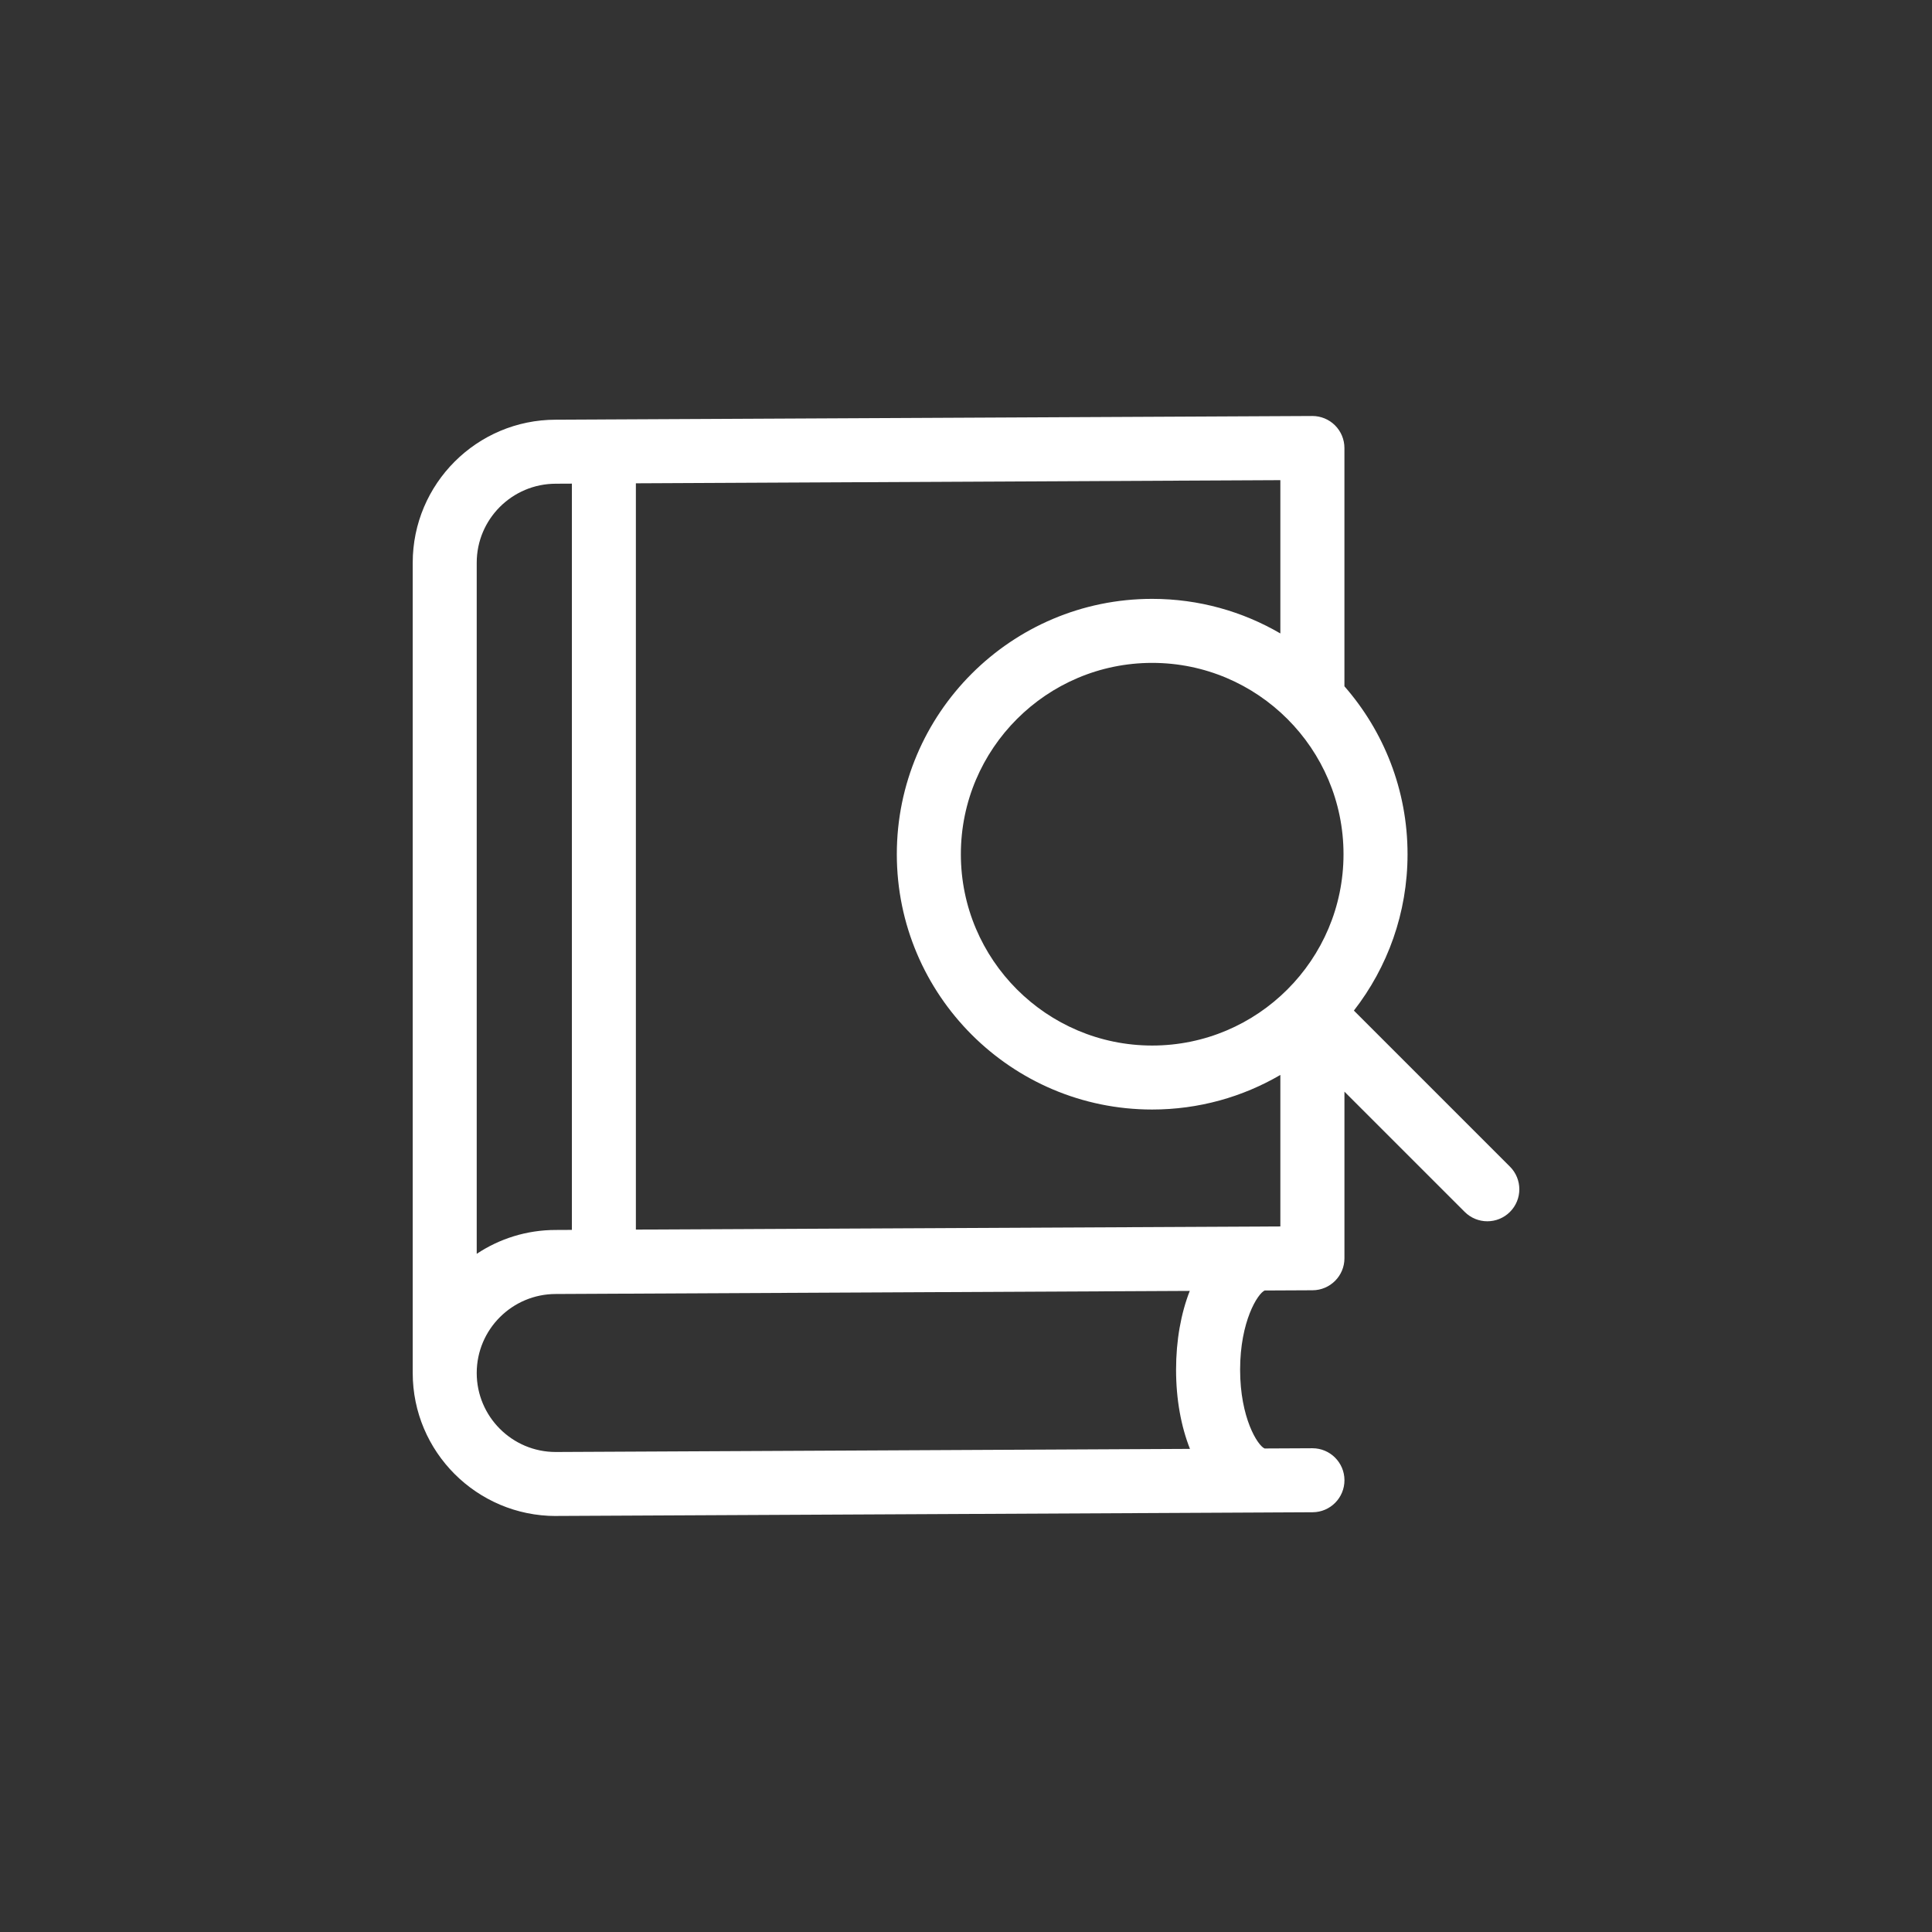
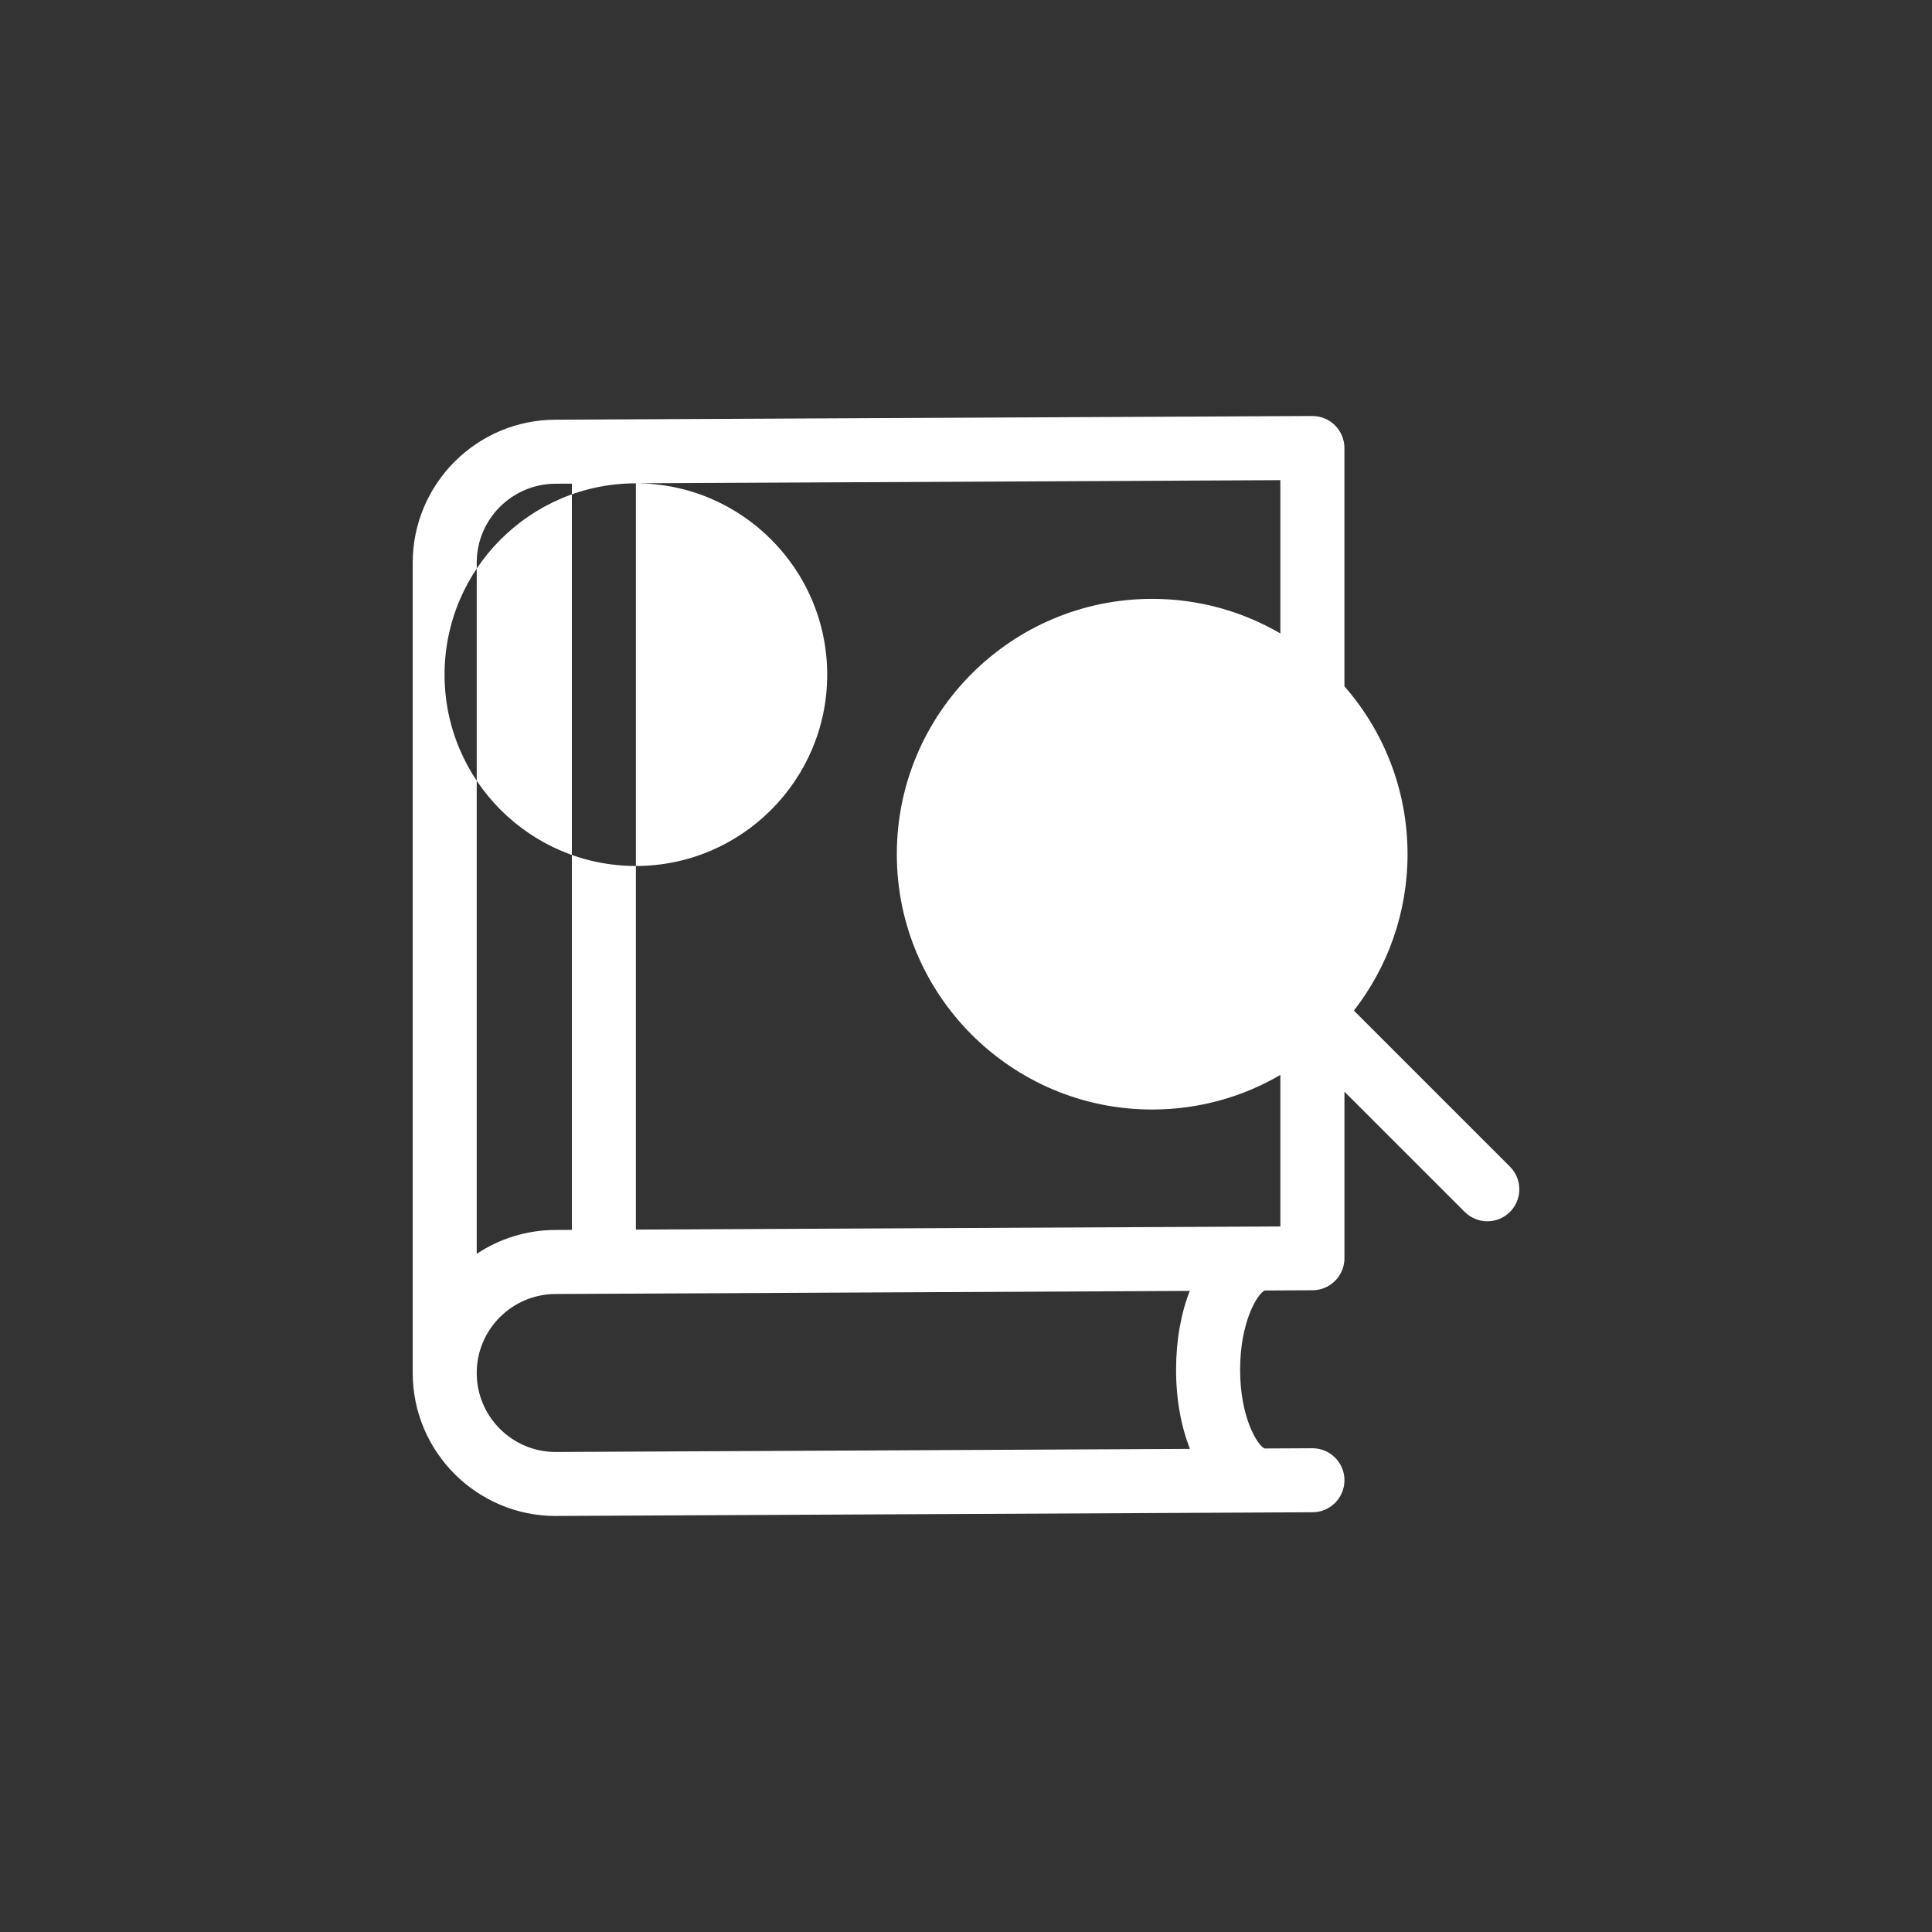
<svg xmlns="http://www.w3.org/2000/svg" id="Layer_1" data-name="Layer 1" viewBox="0 0 100 100">
  <rect x="0" y="0" width="100" height="100" fill="#333333" stroke="none" />
  <defs>
    <style>      .cls-1 {        fill: #fff;      }    </style>
  </defs>
-   <path class="cls-1" d="M28.772,78.468c-4.09,0-7.41-3.321-7.41-7.402V29.126c0-4.081,3.321-7.402,7.402-7.402l2.435-.012c.033-.001.068,0,.1-.001l36.622-.179h.009c.438,0,.858.174,1.168.482.313.312.489.733.489,1.174v12.334c2.033,2.325,3.267,5.366,3.267,8.69,0,3.048-1.037,5.858-2.777,8.096l8.078,8.078c.647.647.647,1.695,0,2.342s-1.695.647-2.342,0l-6.225-6.224v8.623c0,.911-.737,1.652-1.649,1.657l-2.479.012c-.365.159-1.272,1.606-1.272,4.1,0,2.488.904,3.922,1.267,4.077l2.468-.012h.009c.911,0,1.652.737,1.657,1.648.004.916-.733,1.661-1.648,1.665l-2.45.012c-.036.003-.071.002-.109.001l-36.607.179v-0ZM61.581,66.817l-32.81.16c-2.262,0-4.096,1.834-4.096,4.09,0,2.254,1.834,4.088,4.088,4.088l32.829-.161c-.458-1.158-.719-2.558-.719-4.096,0-1.53.257-2.925.709-4.081ZM29.6,25.033l-.828.004c-2.263,0-4.097,1.834-4.097,4.088v35.773c1.172-.78,2.579-1.235,4.088-1.235l.837-.004V25.033ZM32.913,25.017v38.626l32.455-.157c.029-.001.058-.001.086-.001l.817-.004v-7.842c-1.951,1.138-4.219,1.79-6.636,1.79-7.287,0-13.216-5.928-13.216-13.216s5.928-13.216,13.216-13.216c2.417,0,4.685.652,6.636,1.79v-7.934s-33.359.163-33.359.163ZM59.637,34.311c-5.46,0-9.903,4.442-9.903,9.903s4.442,9.903,9.903,9.903,9.903-4.442,9.903-9.903-4.442-9.903-9.903-9.903Z" />
+   <path class="cls-1" d="M28.772,78.468c-4.09,0-7.41-3.321-7.41-7.402V29.126c0-4.081,3.321-7.402,7.402-7.402l2.435-.012c.033-.001.068,0,.1-.001l36.622-.179h.009c.438,0,.858.174,1.168.482.313.312.489.733.489,1.174v12.334c2.033,2.325,3.267,5.366,3.267,8.69,0,3.048-1.037,5.858-2.777,8.096l8.078,8.078c.647.647.647,1.695,0,2.342s-1.695.647-2.342,0l-6.225-6.224v8.623c0,.911-.737,1.652-1.649,1.657l-2.479.012c-.365.159-1.272,1.606-1.272,4.1,0,2.488.904,3.922,1.267,4.077l2.468-.012h.009c.911,0,1.652.737,1.657,1.648.004.916-.733,1.661-1.648,1.665l-2.45.012c-.036.003-.071.002-.109.001l-36.607.179v-0ZM61.581,66.817l-32.81.16c-2.262,0-4.096,1.834-4.096,4.09,0,2.254,1.834,4.088,4.088,4.088l32.829-.161c-.458-1.158-.719-2.558-.719-4.096,0-1.53.257-2.925.709-4.081ZM29.6,25.033l-.828.004c-2.263,0-4.097,1.834-4.097,4.088v35.773c1.172-.78,2.579-1.235,4.088-1.235l.837-.004V25.033ZM32.913,25.017v38.626l32.455-.157c.029-.001.058-.001.086-.001l.817-.004v-7.842c-1.951,1.138-4.219,1.79-6.636,1.79-7.287,0-13.216-5.928-13.216-13.216s5.928-13.216,13.216-13.216c2.417,0,4.685.652,6.636,1.79v-7.934s-33.359.163-33.359.163Zc-5.46,0-9.903,4.442-9.903,9.903s4.442,9.903,9.903,9.903,9.903-4.442,9.903-9.903-4.442-9.903-9.903-9.903Z" />
</svg>